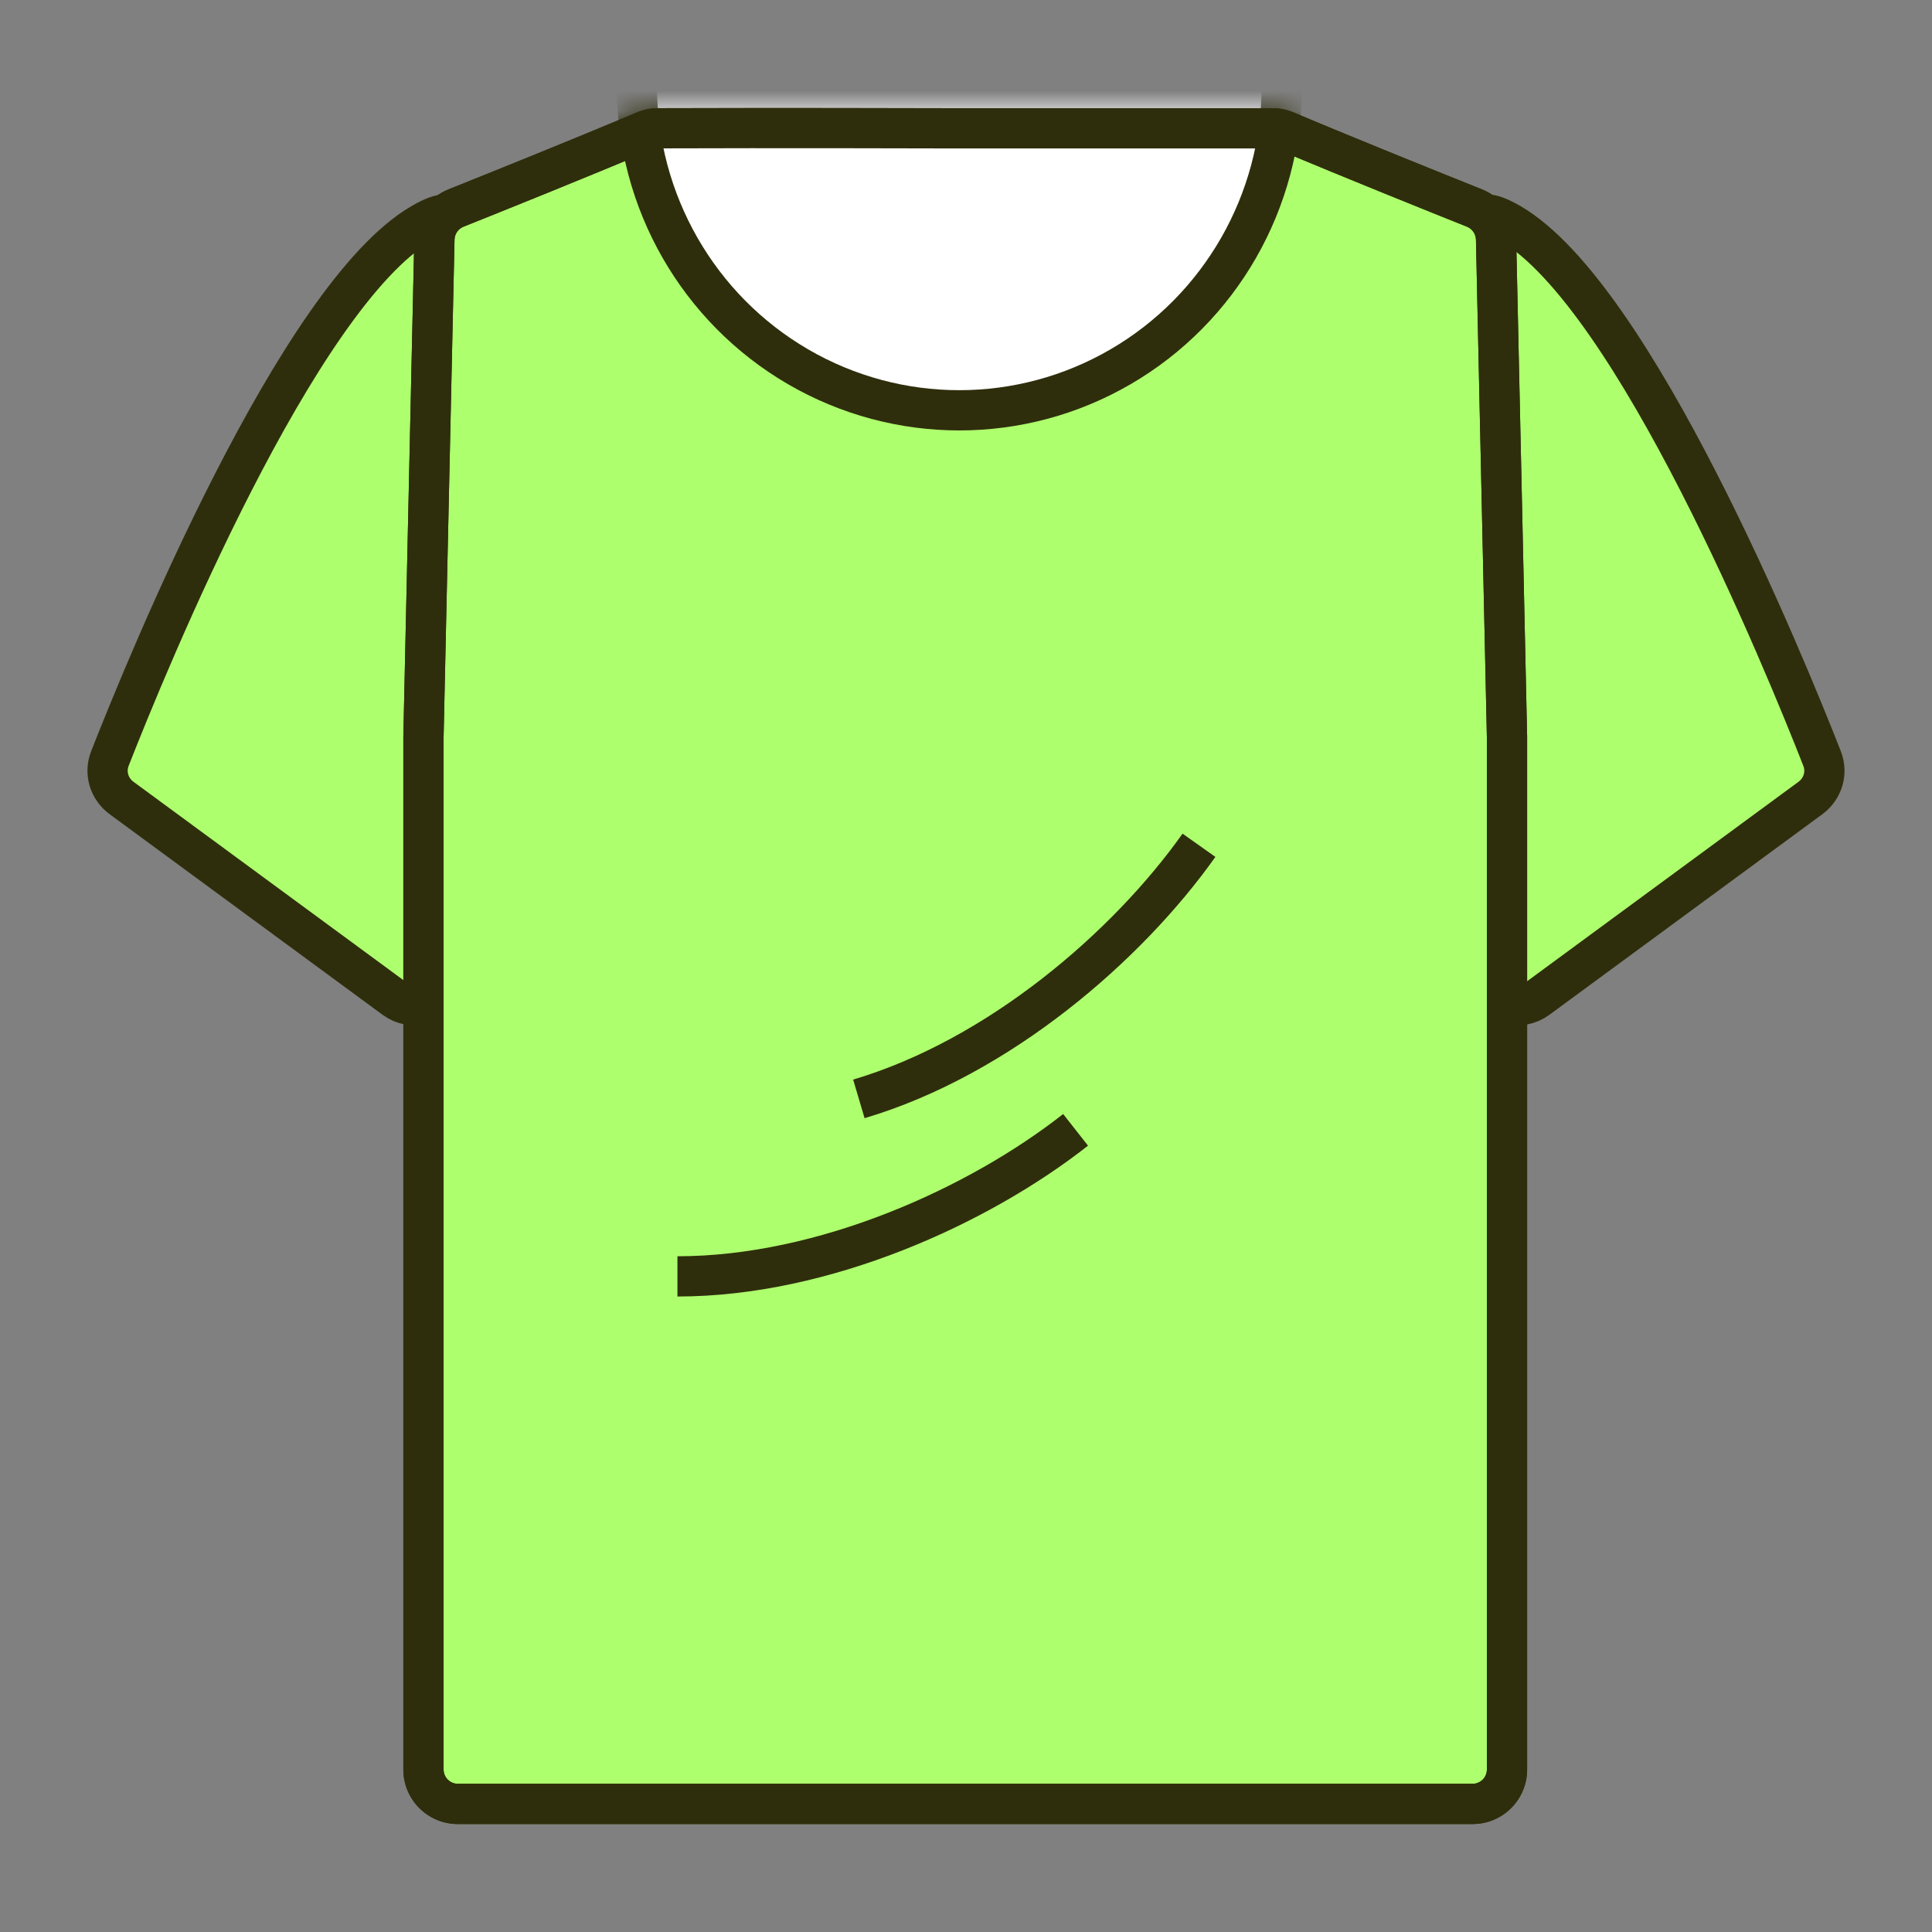
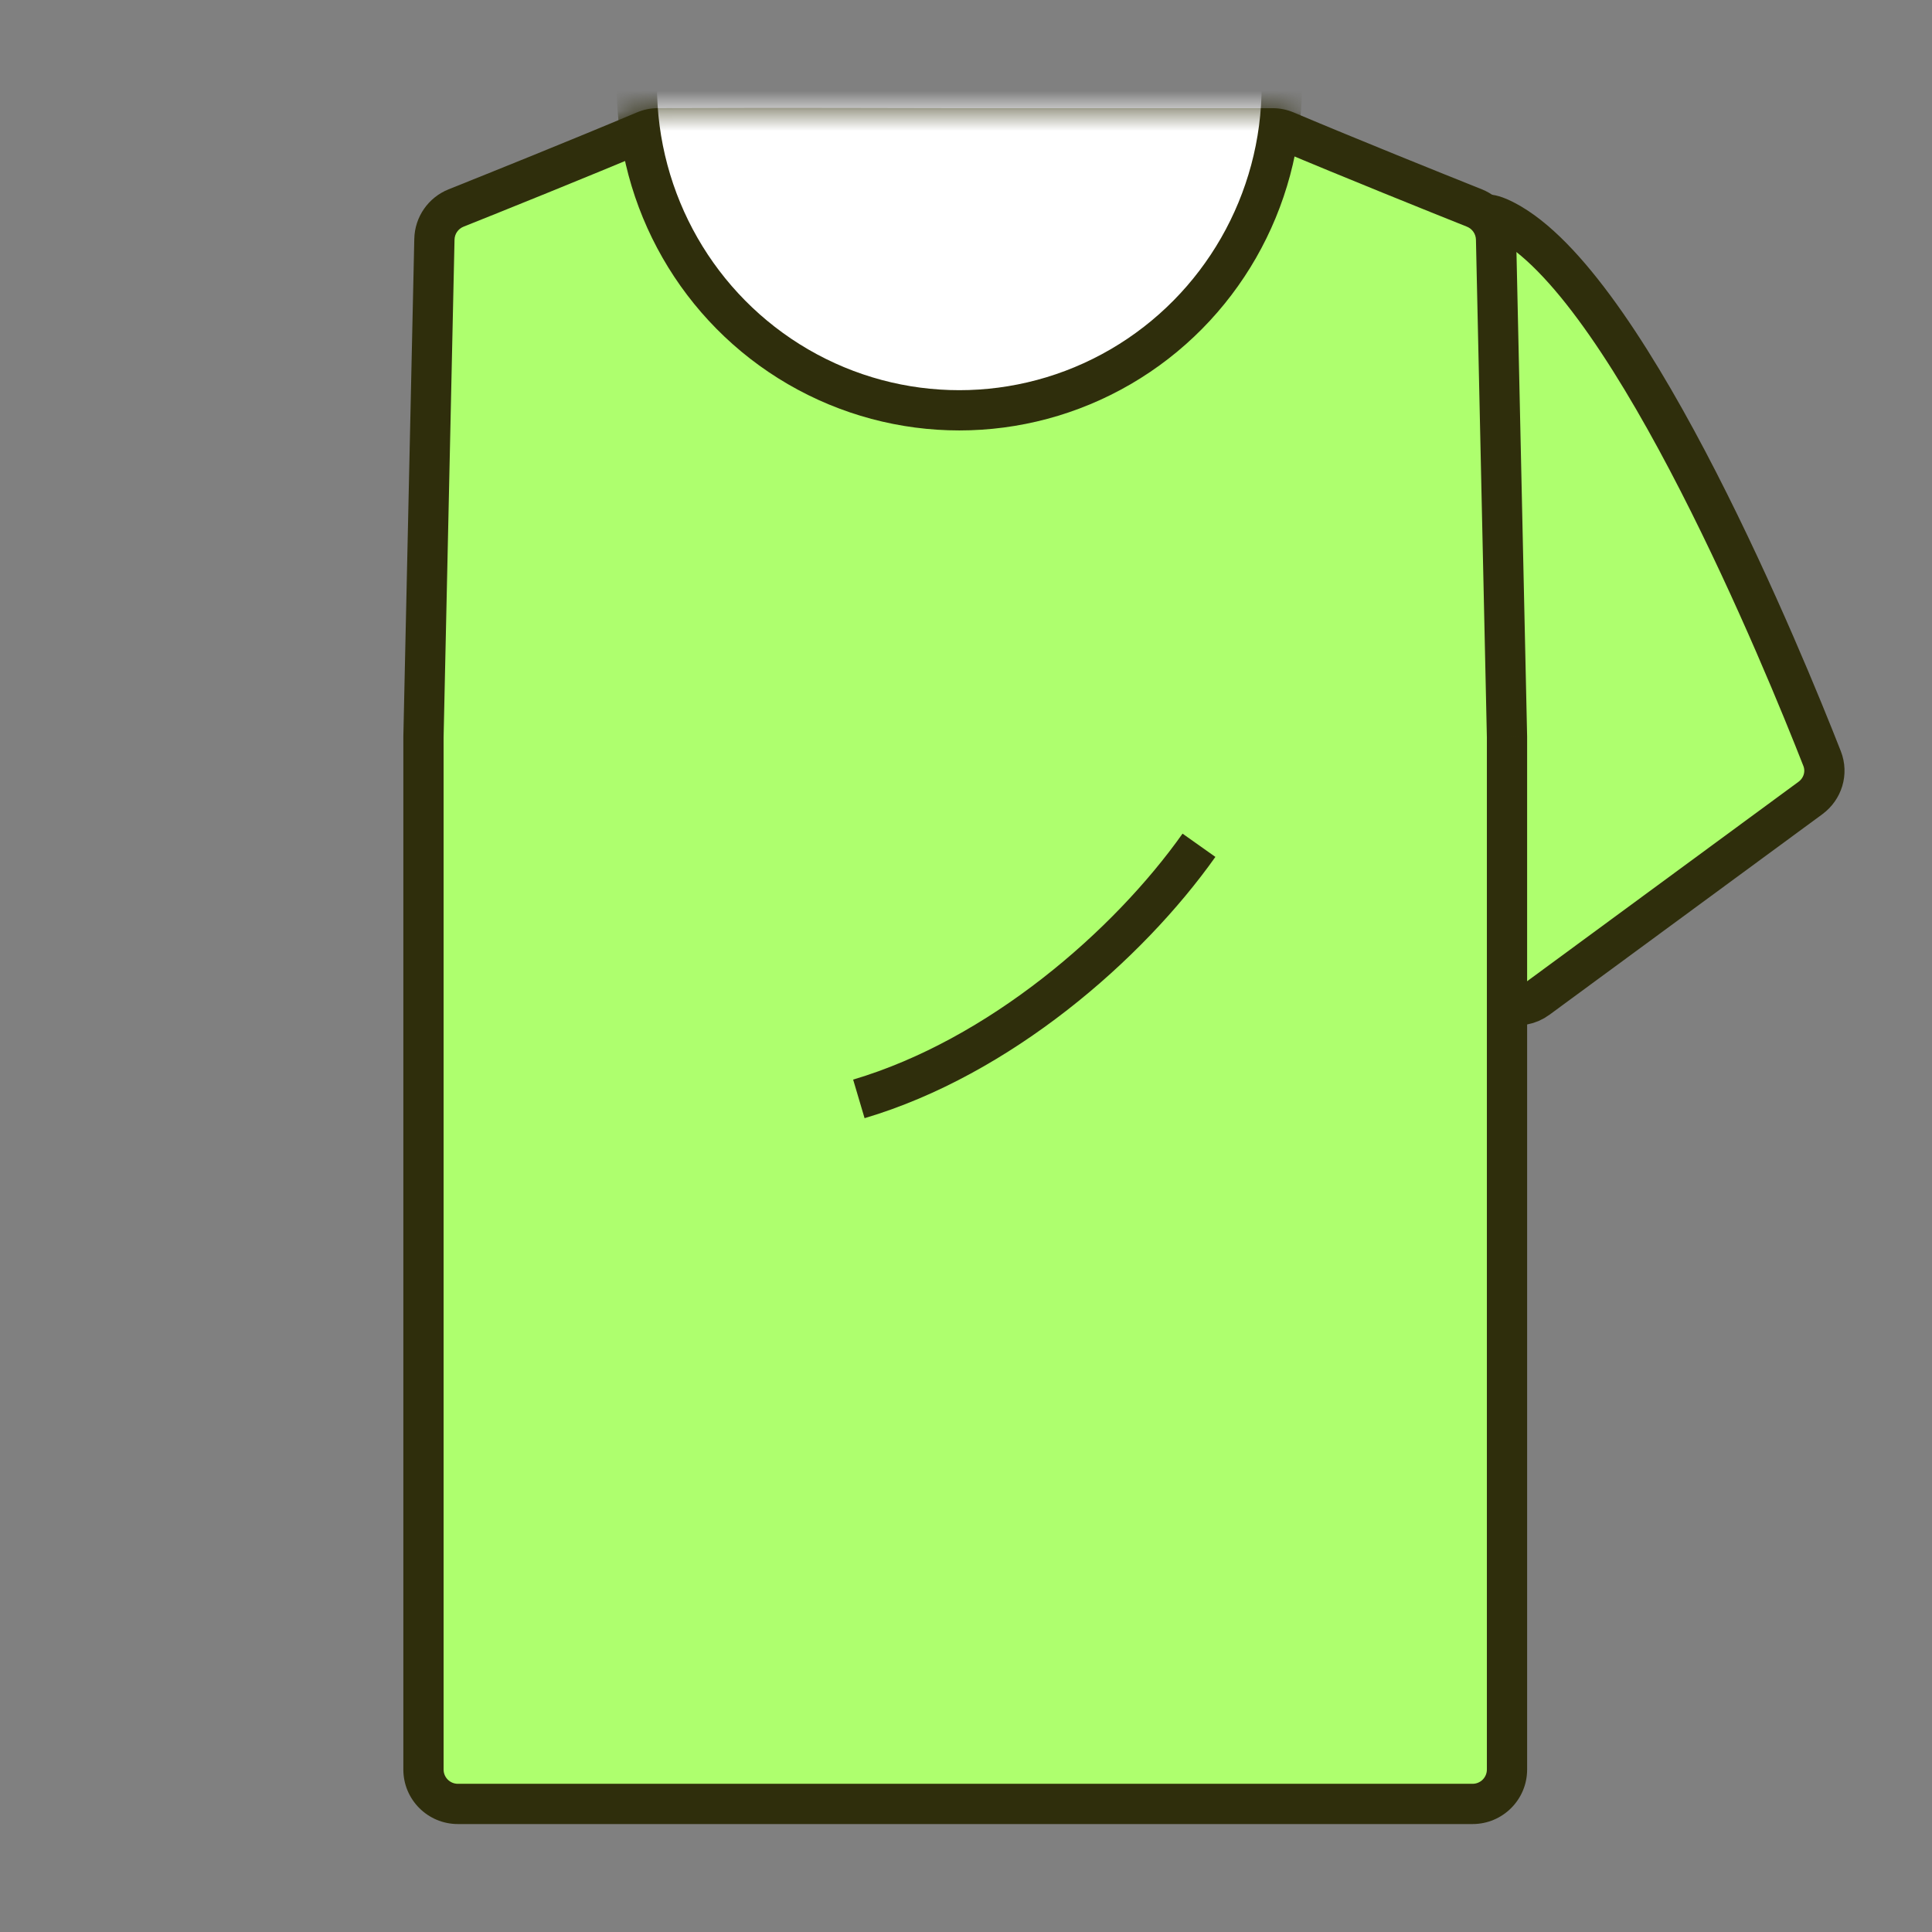
<svg xmlns="http://www.w3.org/2000/svg" width="96" height="96" viewBox="0 0 96 96" fill="none">
  <rect x="0" y="0" width="96" height="96" fill="#808080" stroke="none" />
-   <path d="M31.919 28.276C32.163 27.76 32.132 27.157 31.839 26.667L22.353 10.867C22.288 10.757 22.198 10.658 22.07 10.662C21.89 10.667 21.549 10.753 20.931 11.115C14.79 14.719 7.362 32.844 5.46 37.693C5.181 38.405 5.425 39.2 6.042 39.653L19.603 49.619C20.47 50.256 21.703 49.944 22.161 48.971L31.919 28.276Z" fill="#AEFF6E" stroke="#2F2E0C" stroke-width="2" stroke-linejoin="round" />
  <path d="M64.08 28.276C63.837 27.76 63.867 27.157 64.161 26.667L73.646 10.867C73.712 10.757 73.802 10.658 73.929 10.662C74.11 10.667 74.451 10.753 75.068 11.115C81.21 14.719 88.638 32.844 90.539 37.693C90.818 38.405 90.574 39.2 89.958 39.653L76.397 49.619C75.53 50.256 74.297 49.944 73.838 48.971L64.08 28.276Z" fill="#AEFF6E" stroke="#2F2E0C" stroke-width="2" stroke-linejoin="round" />
-   <path d="M47.034 6.375H63.227C63.457 6.375 63.683 6.42 63.894 6.51C67.101 7.863 71.325 9.561 73.262 10.335C73.9 10.591 74.323 11.201 74.338 11.888L74.882 36.619L74.882 87.927C74.882 88.871 74.116 89.636 73.172 89.636L22.752 89.636C21.808 89.636 21.042 88.871 21.042 87.927L21.042 36.619L21.585 11.888C21.601 11.201 22.024 10.59 22.662 10.335C24.599 9.561 28.827 7.862 32.034 6.508C32.243 6.42 32.463 6.374 32.689 6.373C33.987 6.368 38.953 6.353 46.892 6.375C46.939 6.374 46.987 6.374 47.034 6.375Z" fill="#AEFF6E" />
+   <path d="M47.034 6.375H63.227C63.457 6.375 63.683 6.42 63.894 6.51C67.101 7.863 71.325 9.561 73.262 10.335C73.9 10.591 74.323 11.201 74.338 11.888L74.882 36.619L74.882 87.927C74.882 88.871 74.116 89.636 73.172 89.636L22.752 89.636C21.808 89.636 21.042 88.871 21.042 87.927L21.042 36.619C21.601 11.201 22.024 10.59 22.662 10.335C24.599 9.561 28.827 7.862 32.034 6.508C32.243 6.42 32.463 6.374 32.689 6.373C33.987 6.368 38.953 6.353 46.892 6.375C46.939 6.374 46.987 6.374 47.034 6.375Z" fill="#AEFF6E" />
  <path d="M47.034 6.375V7.375L47.029 7.375L47.034 6.375ZM74.882 36.619L75.882 36.597C75.882 36.604 75.882 36.612 75.882 36.619H74.882ZM21.042 36.619H20.042C20.042 36.611 20.042 36.604 20.042 36.597L21.042 36.619ZM46.892 6.375L46.894 7.375L46.889 7.375L46.892 6.375ZM32.034 6.508L32.423 7.429L32.034 6.508ZM32.689 6.373L32.685 5.373L32.689 6.373ZM73.172 89.636L73.172 90.636L73.172 89.636ZM21.585 11.888L20.586 11.866L21.585 11.888ZM22.662 10.335L23.033 11.264L22.662 10.335ZM21.042 87.927H20.042H21.042ZM22.752 89.636L22.752 90.636L22.752 89.636ZM63.894 6.51L64.283 5.588L63.894 6.51ZM63.227 7.375H47.034V5.375H63.227V7.375ZM72.891 11.264C70.954 10.49 66.721 8.789 63.505 7.431L64.283 5.588C67.48 6.938 71.697 8.633 73.633 9.407L72.891 11.264ZM73.882 36.641L73.339 11.91L75.338 11.866L75.882 36.597L73.882 36.641ZM73.882 87.927L73.882 36.619H75.882L75.882 87.927H73.882ZM20.042 87.927L20.042 36.619H22.042L22.042 87.927H20.042ZM20.042 36.597L20.586 11.866L22.585 11.91L22.042 36.641L20.042 36.597ZM22.291 9.407C24.228 8.632 28.448 6.936 31.645 5.587L32.423 7.429C29.206 8.787 24.971 10.489 23.033 11.264L22.291 9.407ZM32.685 5.373C33.985 5.368 38.953 5.353 46.894 5.375L46.889 7.375C38.952 7.353 33.989 7.368 32.693 7.373L32.685 5.373ZM46.889 5.375C46.939 5.374 46.989 5.374 47.039 5.375L47.029 7.375C46.984 7.374 46.939 7.374 46.894 7.375L46.889 5.375ZM22.752 88.636L73.172 88.636L73.172 90.636L22.752 90.636L22.752 88.636ZM31.645 5.587C31.974 5.448 32.324 5.375 32.685 5.373L32.693 7.373C32.601 7.373 32.512 7.392 32.423 7.429L31.645 5.587ZM75.882 87.927C75.882 89.423 74.669 90.636 73.172 90.636L73.172 88.636C73.564 88.636 73.882 88.319 73.882 87.927H75.882ZM20.586 11.866C20.61 10.778 21.281 9.811 22.291 9.407L23.033 11.264C22.767 11.37 22.591 11.624 22.585 11.91L20.586 11.866ZM73.633 9.407C74.643 9.811 75.314 10.778 75.338 11.866L73.339 11.91C73.332 11.624 73.156 11.37 72.891 11.264L73.633 9.407ZM22.042 87.927C22.042 88.319 22.36 88.636 22.752 88.636L22.752 90.636C21.255 90.636 20.042 89.423 20.042 87.927H22.042ZM63.227 5.375C63.59 5.375 63.949 5.447 64.283 5.588L63.505 7.431C63.417 7.394 63.323 7.375 63.227 7.375V5.375Z" fill="#2F2E0C" />
  <mask id="mask0_512_2085" style="mask-type:alpha" maskUnits="userSpaceOnUse" x="19" y="5" width="57" height="86">
    <path d="M46.7 6.375L62.934 6.375C63.163 6.375 63.389 6.42 63.6 6.51C66.807 7.863 71.031 9.561 72.968 10.335C73.606 10.591 74.029 11.201 74.044 11.888L74.588 36.619L74.588 87.927C74.588 88.871 73.823 89.636 72.878 89.636L22.458 89.636C21.513 89.636 20.748 88.871 20.748 87.927L20.748 36.619L21.291 11.888C21.307 11.201 21.73 10.591 22.368 10.335C24.305 9.561 28.533 7.862 31.74 6.508C31.949 6.42 32.169 6.374 32.395 6.373C33.693 6.368 38.659 6.353 46.597 6.375C46.632 6.375 46.666 6.375 46.7 6.375Z" fill="white" stroke="black" stroke-width="2" stroke-linejoin="round" />
  </mask>
  <g mask="url(#mask0_512_2085)">
    <ellipse cx="47.668" cy="4.243" rx="16.024" ry="16.145" fill="white" stroke="#2F2E0C" stroke-width="2" stroke-linejoin="round" />
-     <path d="M33.661 63.423C40.941 63.423 48.639 59.919 53.445 56.141" stroke="#2F2E0C" stroke-width="2" stroke-linejoin="round" />
    <path d="M42.676 54.603C49.657 52.535 56.042 46.989 59.576 42.001" stroke="#2F2E0C" stroke-width="2" stroke-linejoin="round" />
  </g>
-   <path d="M47.034 6.375V7.375L47.029 7.375L47.034 6.375ZM74.882 36.619L75.882 36.597C75.882 36.604 75.882 36.612 75.882 36.619H74.882ZM21.042 36.619H20.042C20.042 36.611 20.042 36.604 20.042 36.597L21.042 36.619ZM46.892 6.375L46.894 7.375L46.889 7.375L46.892 6.375ZM32.034 6.508L32.423 7.429L32.034 6.508ZM32.689 6.373L32.685 5.373L32.689 6.373ZM73.172 89.636L73.172 90.636L73.172 89.636ZM21.585 11.888L20.586 11.866L21.585 11.888ZM22.662 10.335L23.033 11.264L22.662 10.335ZM21.042 87.927H20.042H21.042ZM22.752 89.636L22.752 90.636L22.752 89.636ZM63.894 6.51L64.283 5.588L63.894 6.51ZM63.227 7.375H47.034V5.375H63.227V7.375ZM72.891 11.264C70.954 10.49 66.721 8.789 63.505 7.431L64.283 5.588C67.48 6.938 71.697 8.633 73.633 9.407L72.891 11.264ZM73.882 36.641L73.339 11.91L75.338 11.866L75.882 36.597L73.882 36.641ZM73.882 87.927L73.882 36.619H75.882L75.882 87.927H73.882ZM20.042 87.927L20.042 36.619H22.042L22.042 87.927H20.042ZM20.042 36.597L20.586 11.866L22.585 11.91L22.042 36.641L20.042 36.597ZM22.291 9.407C24.228 8.632 28.448 6.936 31.645 5.587L32.423 7.429C29.206 8.787 24.971 10.489 23.033 11.264L22.291 9.407ZM32.685 5.373C33.985 5.368 38.953 5.353 46.894 5.375L46.889 7.375C38.952 7.353 33.989 7.368 32.693 7.373L32.685 5.373ZM46.889 5.375C46.939 5.374 46.989 5.374 47.039 5.375L47.029 7.375C46.984 7.374 46.939 7.374 46.894 7.375L46.889 5.375ZM22.752 88.636L73.172 88.636L73.172 90.636L22.752 90.636L22.752 88.636ZM31.645 5.587C31.974 5.448 32.324 5.375 32.685 5.373L32.693 7.373C32.601 7.373 32.512 7.392 32.423 7.429L31.645 5.587ZM75.882 87.927C75.882 89.423 74.669 90.636 73.172 90.636L73.172 88.636C73.564 88.636 73.882 88.319 73.882 87.927H75.882ZM20.586 11.866C20.61 10.778 21.281 9.811 22.291 9.407L23.033 11.264C22.767 11.37 22.591 11.624 22.585 11.91L20.586 11.866ZM73.633 9.407C74.643 9.811 75.314 10.778 75.338 11.866L73.339 11.91C73.332 11.624 73.156 11.37 72.891 11.264L73.633 9.407ZM22.042 87.927C22.042 88.319 22.36 88.636 22.752 88.636L22.752 90.636C21.255 90.636 20.042 89.423 20.042 87.927H22.042ZM63.227 5.375C63.59 5.375 63.949 5.447 64.283 5.588L63.505 7.431C63.417 7.394 63.323 7.375 63.227 7.375V5.375Z" fill="#2F2E0C" />
</svg>